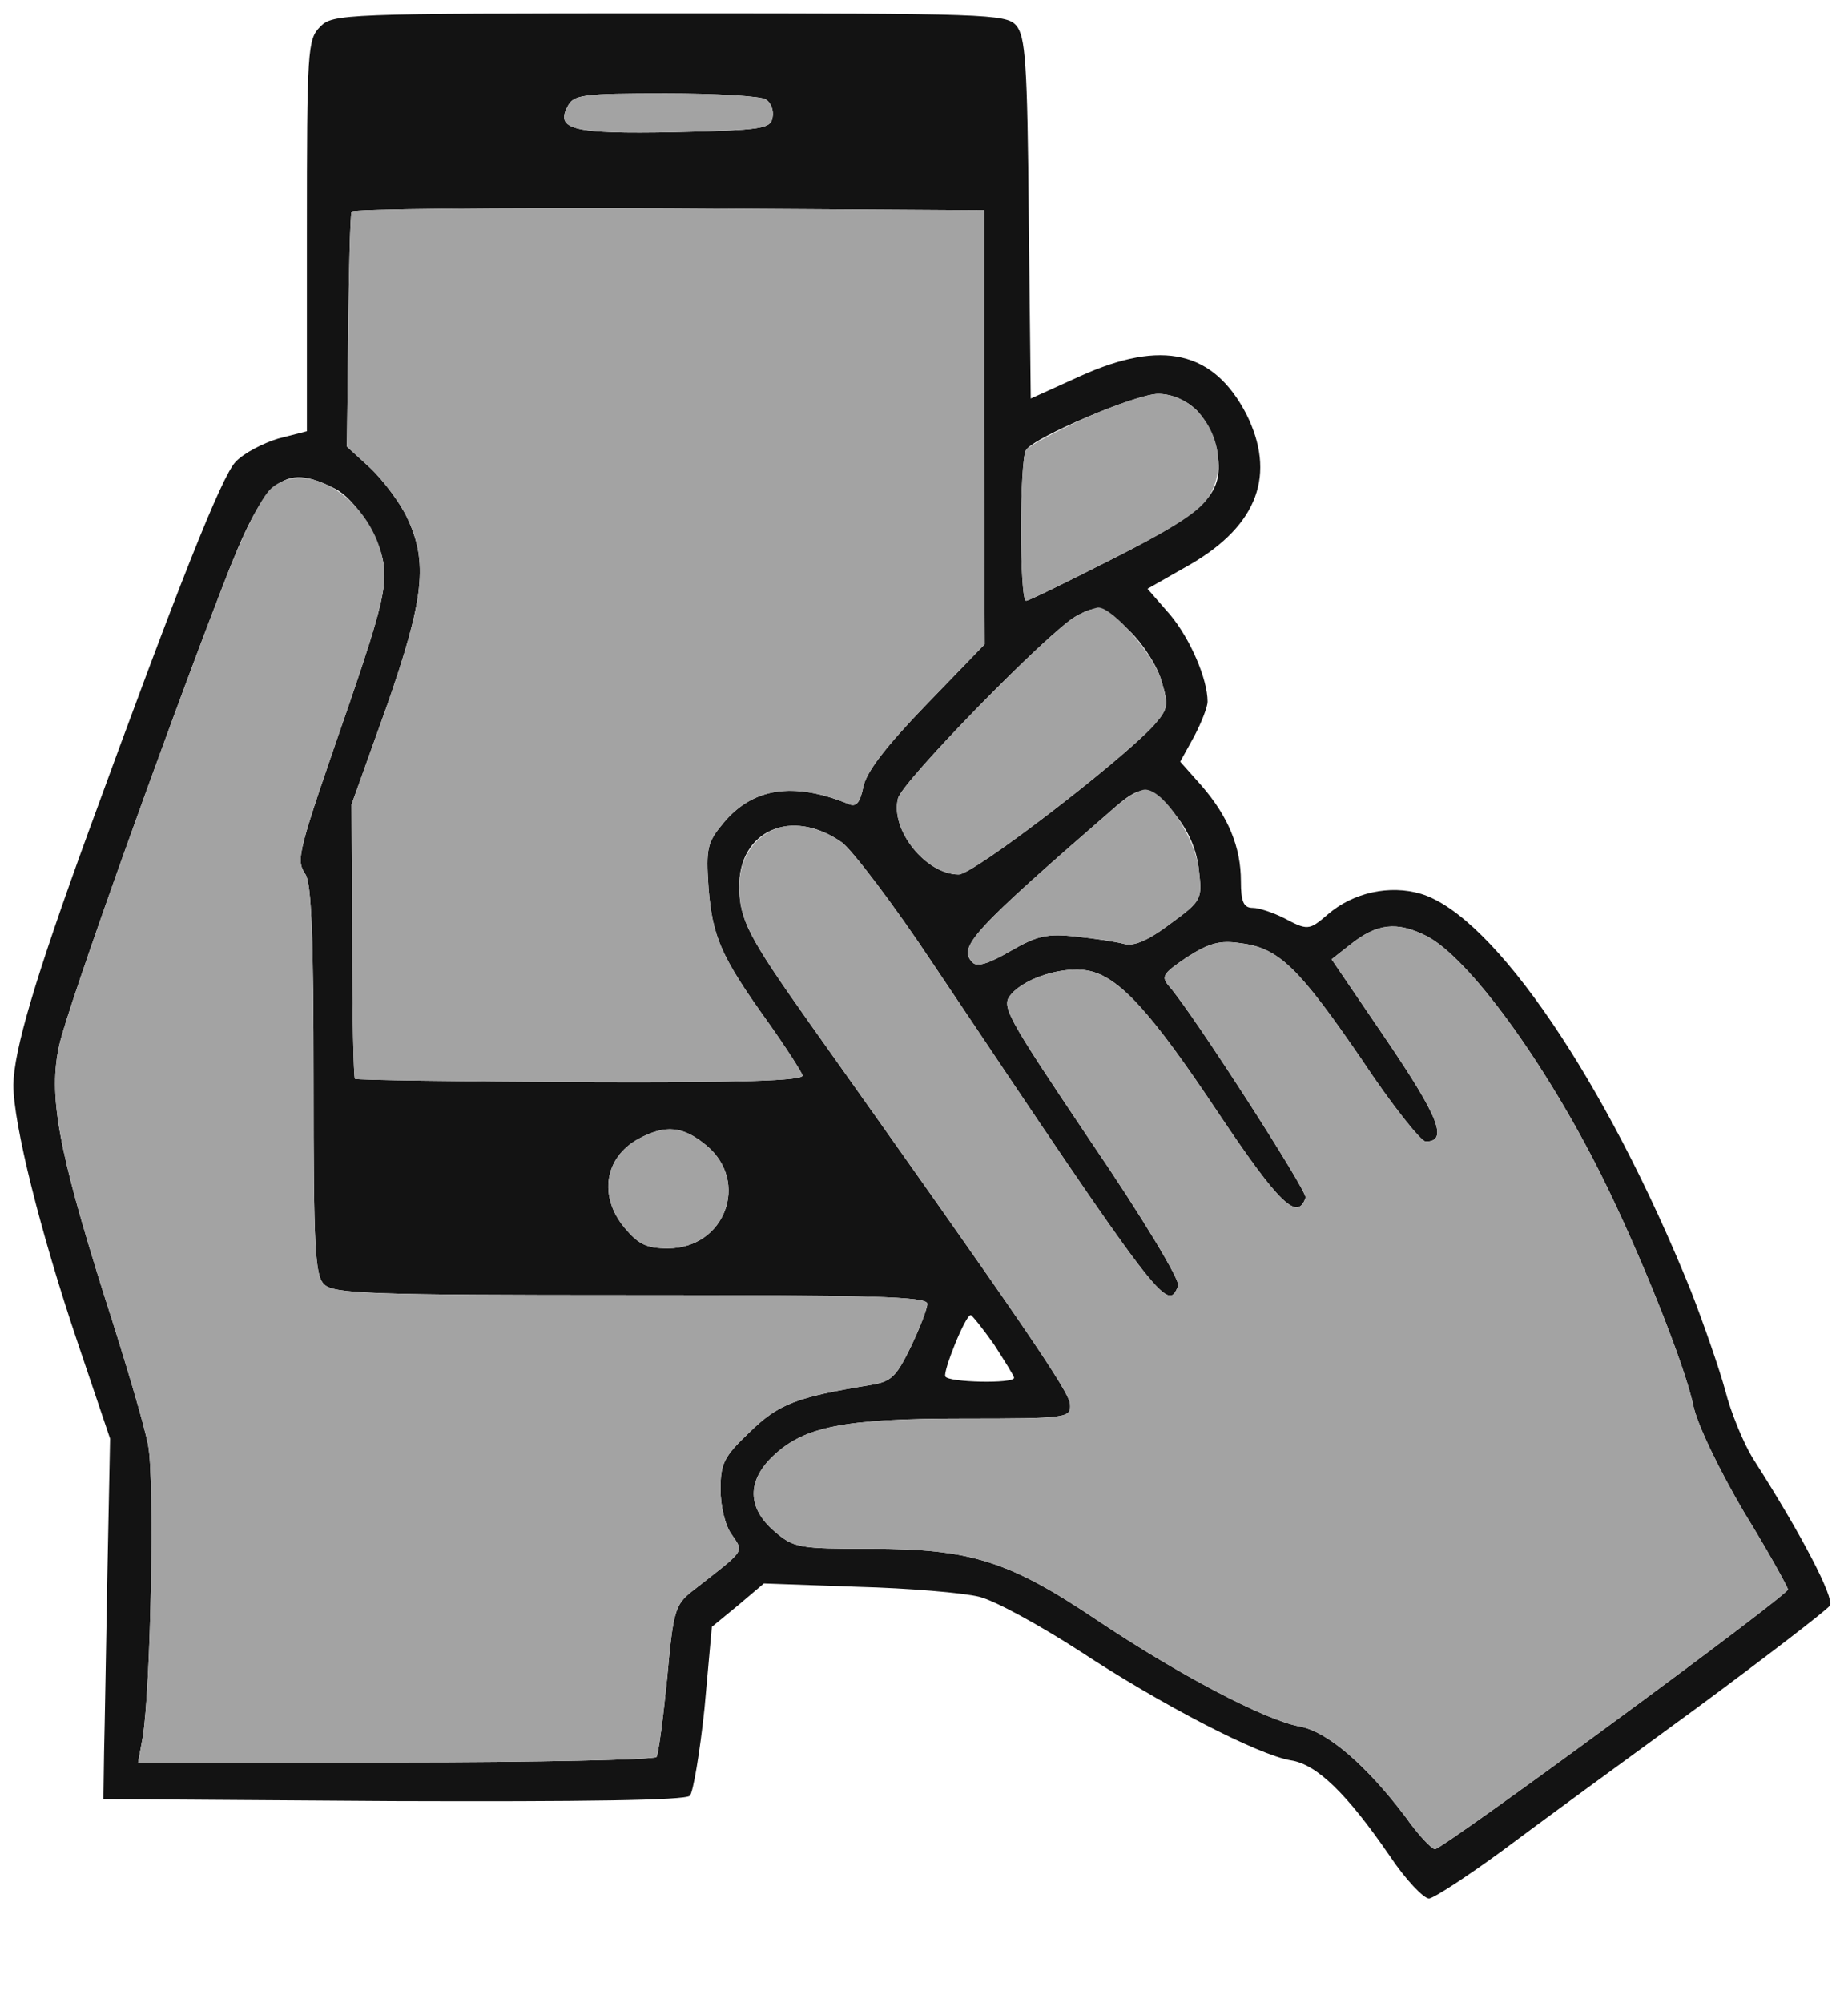
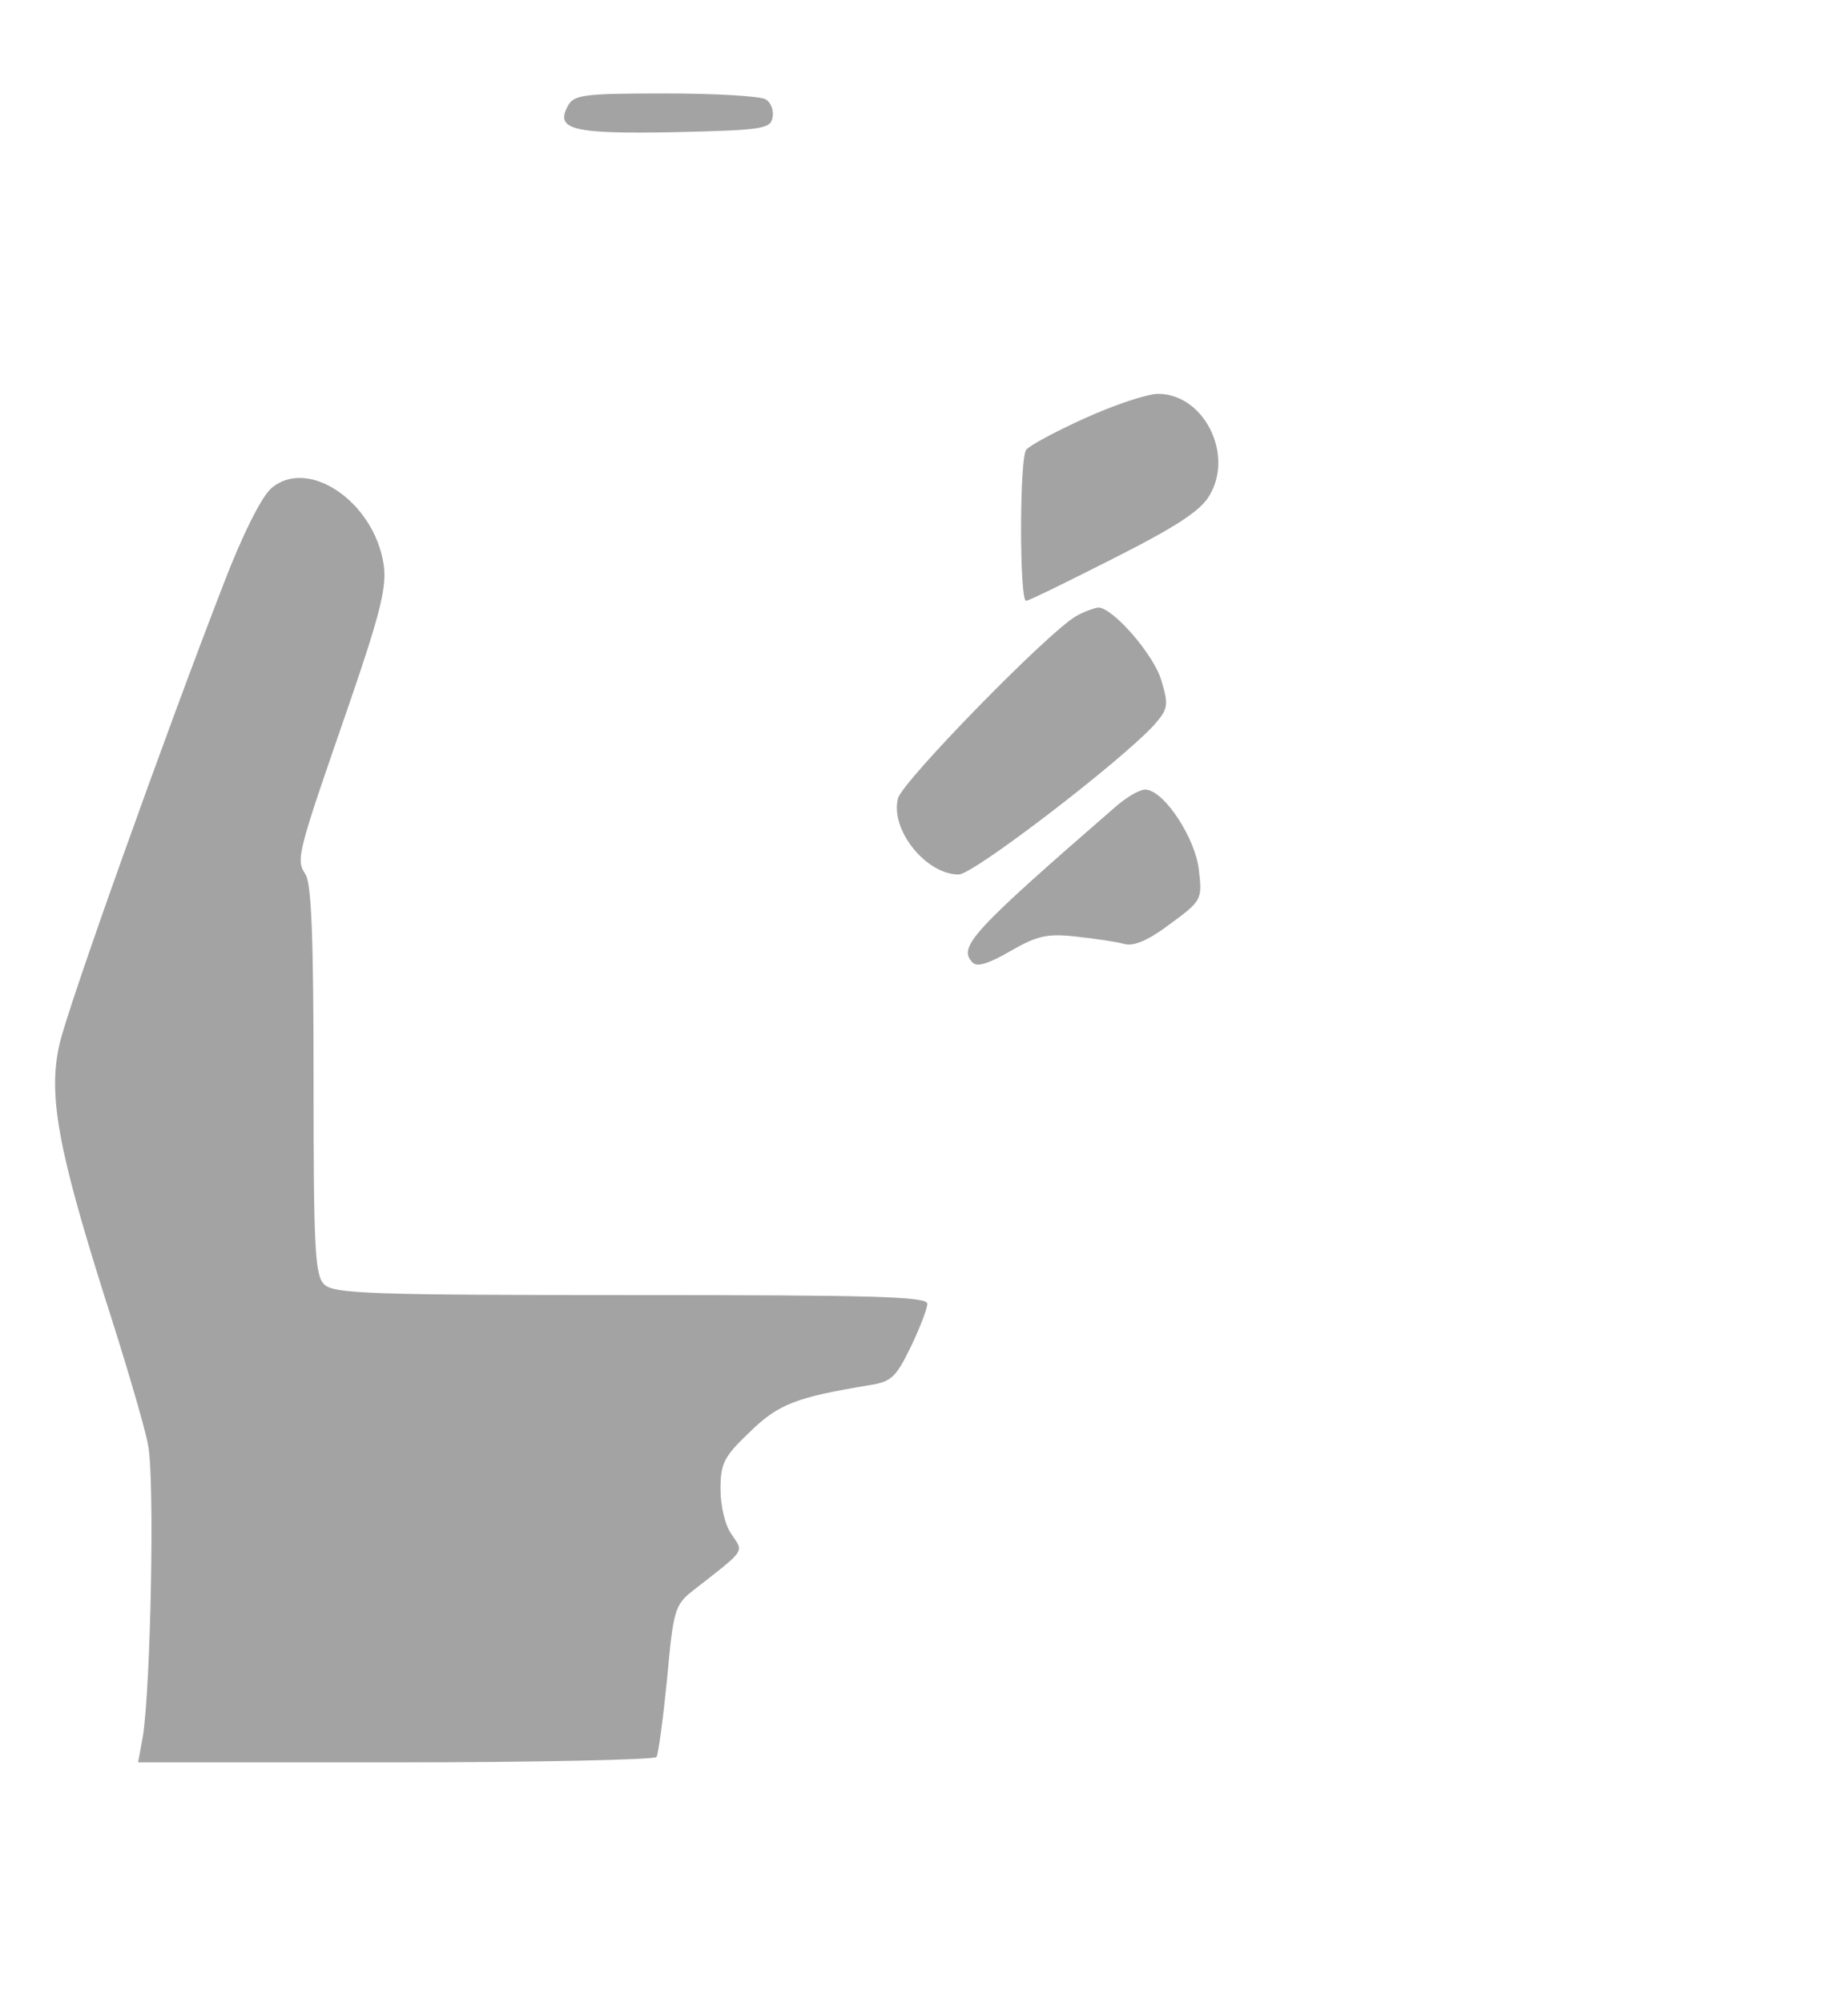
<svg xmlns="http://www.w3.org/2000/svg" version="1.0" width="277pt" height="300pt" viewBox="0 0 277 300" preserveAspectRatio="xMidYMid meet">
  <g transform="translate(0,300) scale(0.1,-0.1)" fill="#131313" stroke="none">
-     <path d="M480 2960 c-19 -19 -20 -33 -20 -313 l0 -293 -43 -11 c-23 -7 -52 -22 -64 -35 -21 -22 -86 -186 -220 -553 -81 -222 -112 -328 -113 -380 0 -58 40 -219 96 -385 l49 -145 -4 -200 c-2 -110 -4 -231 -5 -270 l-1 -70 434 -3 c283 -1 438 1 445 8 5 5 15 65 22 131 l11 122 39 32 39 33 140 -5 c77 -2 159 -9 183 -15 24 -6 91 -43 150 -81 123 -81 268 -156 317 -164 39 -6 84 -50 148 -143 24 -36 51 -64 59 -64 8 1 57 33 109 71 52 39 182 134 289 212 107 79 198 149 203 156 6 12 -41 104 -116 221 -14 23 -33 69 -41 101 -9 33 -32 99 -51 148 -127 315 -296 563 -405 596 -47 14 -102 2 -140 -31 -28 -24 -30 -24 -66 -5 -16 8 -37 15 -46 15 -14 0 -18 9 -18 40 0 51 -19 97 -59 143 l-32 36 21 38 c11 21 20 44 20 52 0 34 -26 94 -56 130 l-34 39 65 37 c101 59 128 135 83 225 -49 94 -126 112 -248 57 l-75 -34 -3 270 c-2 234 -5 273 -19 289 -15 17 -46 18 -520 18 -490 0 -504 -1 -523 -20z m668 -109 c8 -5 12 -17 10 -27 -3 -17 -15 -19 -147 -22 -153 -3 -179 4 -160 39 9 17 22 19 147 19 75 0 143 -4 150 -9z m327 -491 l1 -325 -88 -91 c-60 -62 -90 -101 -94 -123 -5 -24 -11 -31 -23 -25 -82 33 -142 24 -186 -28 -25 -30 -27 -38 -23 -98 6 -73 18 -102 89 -201 27 -38 50 -74 52 -80 1 -8 -94 -11 -332 -10 -184 1 -336 3 -339 5 -2 3 -4 96 -4 208 l-1 203 52 145 c57 163 63 218 31 285 -11 23 -36 56 -55 74 l-35 32 2 172 c1 95 3 175 5 180 3 4 217 6 476 5 l472 -3 0 -325z m317 27 c14 -13 28 -40 32 -61 12 -65 -12 -90 -154 -162 -69 -35 -128 -64 -132 -64 -10 0 -10 211 0 226 12 19 165 84 198 84 19 0 41 -9 56 -23z m-1290 -119 c30 -15 67 -72 73 -113 5 -33 -4 -71 -50 -205 -80 -231 -82 -237 -67 -260 9 -14 12 -99 12 -309 0 -250 2 -292 16 -305 14 -14 69 -16 460 -16 360 0 444 -2 444 -13 0 -7 -11 -36 -25 -65 -22 -45 -29 -52 -62 -57 -109 -18 -136 -28 -179 -70 -39 -37 -44 -47 -44 -86 0 -25 7 -55 17 -68 18 -27 22 -21 -60 -85 -25 -20 -28 -29 -37 -130 -6 -60 -13 -113 -16 -118 -3 -4 -179 -8 -391 -8 l-386 0 7 38 c12 74 18 387 8 437 -5 28 -35 129 -66 225 -69 219 -84 300 -67 375 12 55 158 463 246 690 61 159 89 183 167 143z m1191 -213 c20 -19 42 -53 48 -75 11 -37 10 -42 -12 -67 -51 -55 -270 -223 -292 -223 -49 0 -103 67 -91 114 6 25 227 251 267 273 33 18 41 16 80 -22z m70 -277 c19 -24 31 -52 34 -81 5 -44 5 -46 -43 -81 -33 -25 -55 -34 -69 -30 -11 3 -43 8 -72 11 -44 5 -59 1 -99 -22 -31 -18 -49 -24 -56 -17 -23 23 -2 46 217 236 38 32 51 30 88 -16z m-501 -40 c15 -11 77 -92 136 -181 343 -512 352 -524 368 -483 3 8 -52 100 -131 216 -129 192 -135 203 -119 221 22 25 79 42 115 35 46 -9 93 -60 195 -213 91 -136 119 -163 131 -127 3 9 -169 276 -204 316 -13 15 -11 19 26 44 33 21 49 26 81 21 57 -7 87 -37 181 -174 45 -68 89 -123 96 -123 34 0 20 36 -58 151 l-83 122 28 22 c40 32 70 35 114 13 63 -32 177 -188 262 -358 56 -112 125 -283 138 -345 6 -29 39 -97 76 -160 37 -60 66 -113 66 -116 0 -9 -517 -389 -529 -389 -5 0 -25 21 -44 48 -59 78 -118 129 -160 136 -52 10 -180 77 -304 160 -131 88 -189 106 -338 106 -107 0 -115 1 -144 26 -41 35 -42 76 -1 114 46 43 105 55 285 55 155 0 160 1 159 21 0 18 -70 120 -391 572 -92 130 -104 154 -105 203 -1 85 79 120 154 67z m-203 -454 c65 -54 28 -154 -58 -154 -32 0 -44 6 -65 31 -39 47 -30 105 21 133 41 22 67 19 102 -10z m431 -298 c16 -25 30 -47 30 -50 0 -9 -98 -7 -103 2 -4 7 30 92 38 92 2 0 18 -20 35 -44z" id="node1" class="node" />
-   </g>
+     </g>
  <g transform="translate(0,300) scale(0.1,-0.1)" fill="#A3A3A3" stroke="none">
    <path d="M851 2841 c-19 -35 7 -42 160 -39 132 3 144 5 147 22 2 10 -2 22 -10 27 -7 5 -75 9 -150 9 -125 0 -138 -2 -147 -19z" id="node3" class="node" />
-     <path d="M527 2683 c-2 -5 -4 -85 -5 -180 l-2 -172 35 -32 c19 -18 44 -51 55 -74 32 -67 26 -122 -31 -285 l-52 -145 1 -203 c0 -112 2 -205 4 -208 3 -2 155 -4 339 -5 238 -1 333 2 332 10 -2 6 -25 42 -52 80 -71 99 -83 128 -89 201 -4 60 -2 68 23 98 44 52 104 61 186 28 12 -6 18 1 23 25 4 22 34 61 94 123 l88 91 -1 325 0 325 -472 3 c-259 1 -473 -1 -476 -5z" id="node4" class="node" />
    <path d="M1625 2373 c-44 -20 -83 -41 -87 -47 -10 -15 -10 -226 0 -226 4 0 63 29 132 64 93 47 130 71 143 94 37 62 -9 152 -77 152 -17 0 -67 -17 -111 -37z" id="node5" class="node" />
    <path d="M406 2268 c-15 -14 -43 -70 -71 -143 -88 -227 -234 -635 -246 -690 -17 -75 -2 -156 67 -375 31 -96 61 -197 66 -225 10 -50 4 -363 -8 -437 l-7 -38 386 0 c212 0 388 4 391 8 3 5 10 58 16 118 9 101 12 110 37 130 82 64 78 58 60 85 -10 13 -17 43 -17 68 0 39 5 49 44 86 43 42 70 52 179 70 33 5 40 12 62 57 14 29 25 58 25 65 0 11 -84 13 -444 13 -391 0 -446 2 -460 16 -14 13 -16 55 -16 305 0 210 -3 295 -12 309 -15 23 -13 29 67 260 46 134 55 172 50 205 -15 95 -115 161 -169 113z" id="node6" class="node" />
    <path d="M1613 2077 c-40 -22 -261 -248 -267 -273 -12 -47 42 -114 91 -114 22 0 241 168 292 223 22 25 23 30 12 67 -11 39 -73 110 -95 110 -6 -1 -21 -6 -33 -13z" id="node7" class="node" />
-     <path d="M1675 1794 c-219 -190 -240 -213 -217 -236 7 -7 25 -1 56 17 40 23 55 27 99 22 29 -3 61 -8 72 -11 14 -4 36 5 69 30 48 35 48 37 43 81 -5 46 -50 116 -78 120 -8 2 -27 -9 -44 -23z" id="node8" class="node" />
-     <path d="M1164 1759 c-35 -13 -56 -46 -56 -88 1 -49 13 -73 105 -203 321 -452 391 -554 391 -572 1 -20 -4 -21 -159 -21 -180 0 -239 -12 -285 -55 -41 -38 -40 -79 1 -114 29 -25 37 -26 144 -26 149 0 207 -18 338 -106 124 -83 252 -150 304 -160 42 -7 101 -58 160 -136 19 -27 39 -48 44 -48 12 0 529 380 529 389 0 3 -29 56 -66 116 -37 63 -70 131 -76 160 -13 62 -82 233 -138 345 -85 170 -199 326 -262 358 -44 22 -74 19 -114 -13 l-28 -22 83 -122 c78 -115 92 -151 58 -151 -7 0 -51 55 -96 123 -94 137 -124 167 -181 174 -32 5 -48 0 -81 -21 -37 -25 -39 -29 -26 -44 35 -40 207 -307 204 -316 -12 -36 -40 -9 -131 127 -102 153 -149 204 -195 213 -36 7 -93 -10 -115 -35 -16 -18 -10 -29 119 -221 79 -116 134 -208 131 -216 -16 -41 -25 -29 -368 483 -59 89 -121 170 -136 181 -32 23 -71 31 -98 21z" id="node9" class="node" />
-     <path d="M957 1294 c-51 -28 -60 -86 -21 -133 21 -25 33 -31 65 -31 86 0 123 100 58 154 -35 29 -61 32 -102 10z" id="node10" class="node" />
+     <path d="M1675 1794 c-219 -190 -240 -213 -217 -236 7 -7 25 -1 56 17 40 23 55 27 99 22 29 -3 61 -8 72 -11 14 -4 36 5 69 30 48 35 48 37 43 81 -5 46 -50 116 -78 120 -8 2 -27 -9 -44 -23" id="node8" class="node" />
  </g>
</svg>